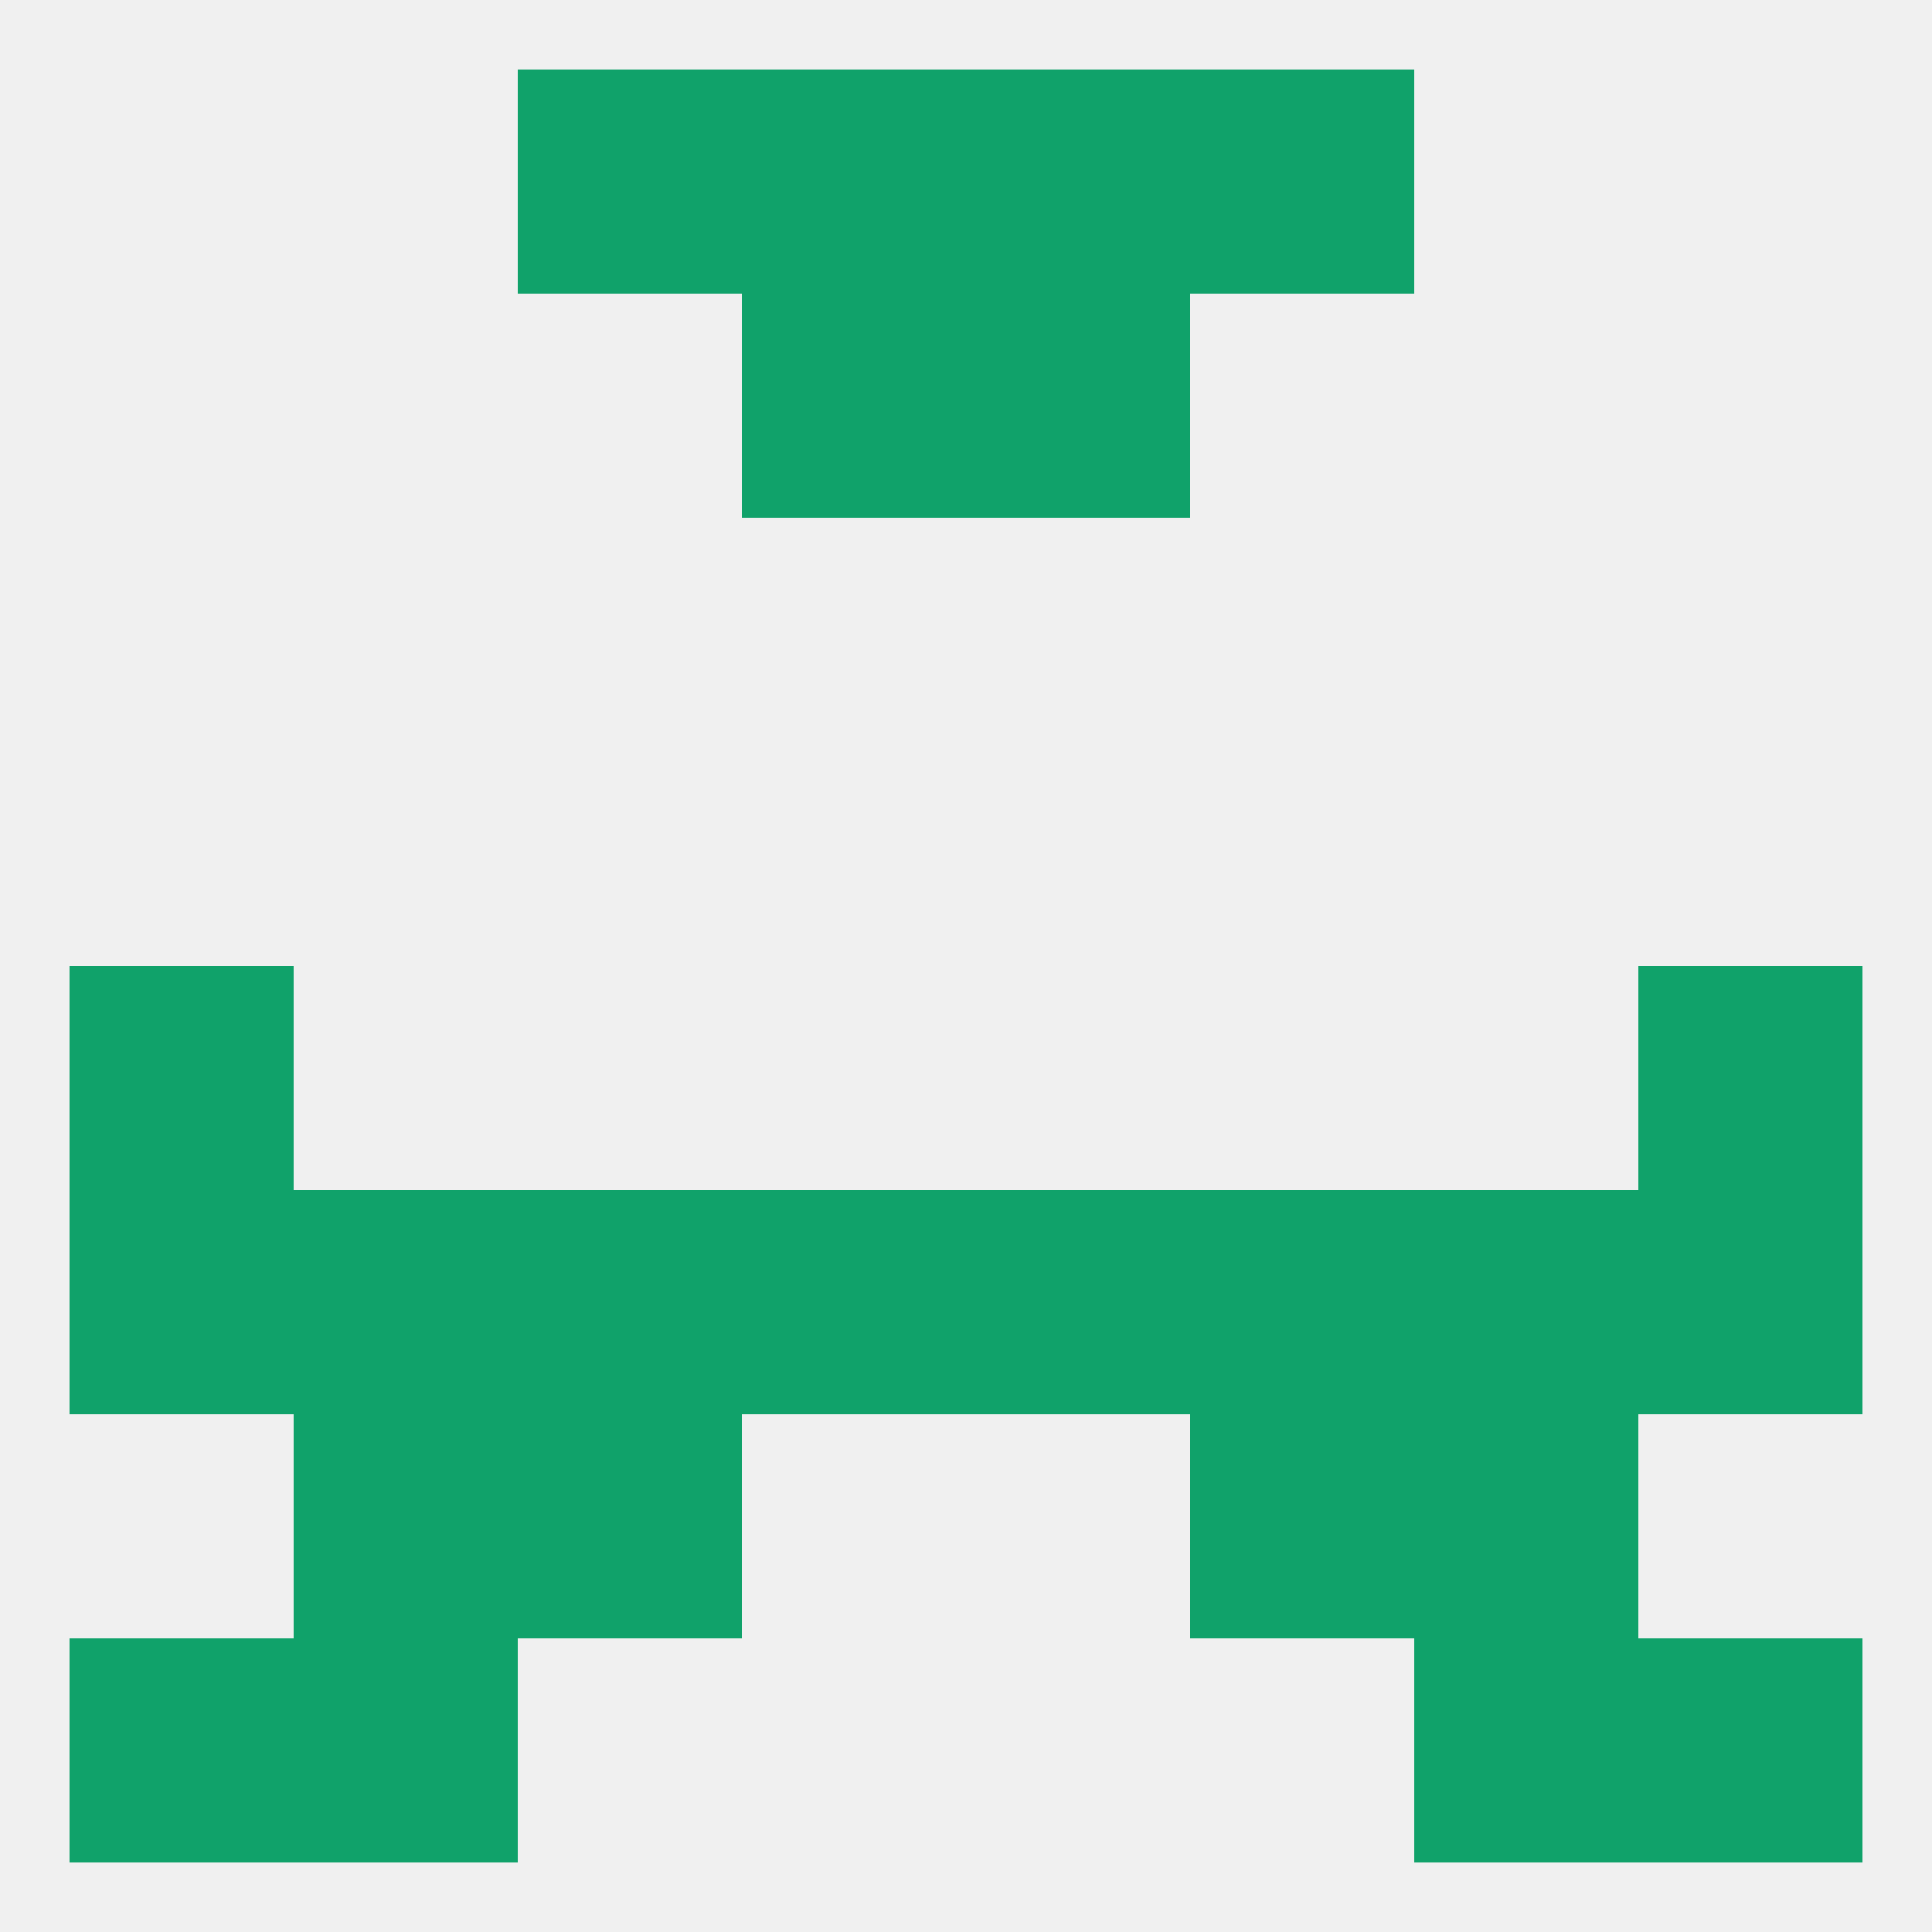
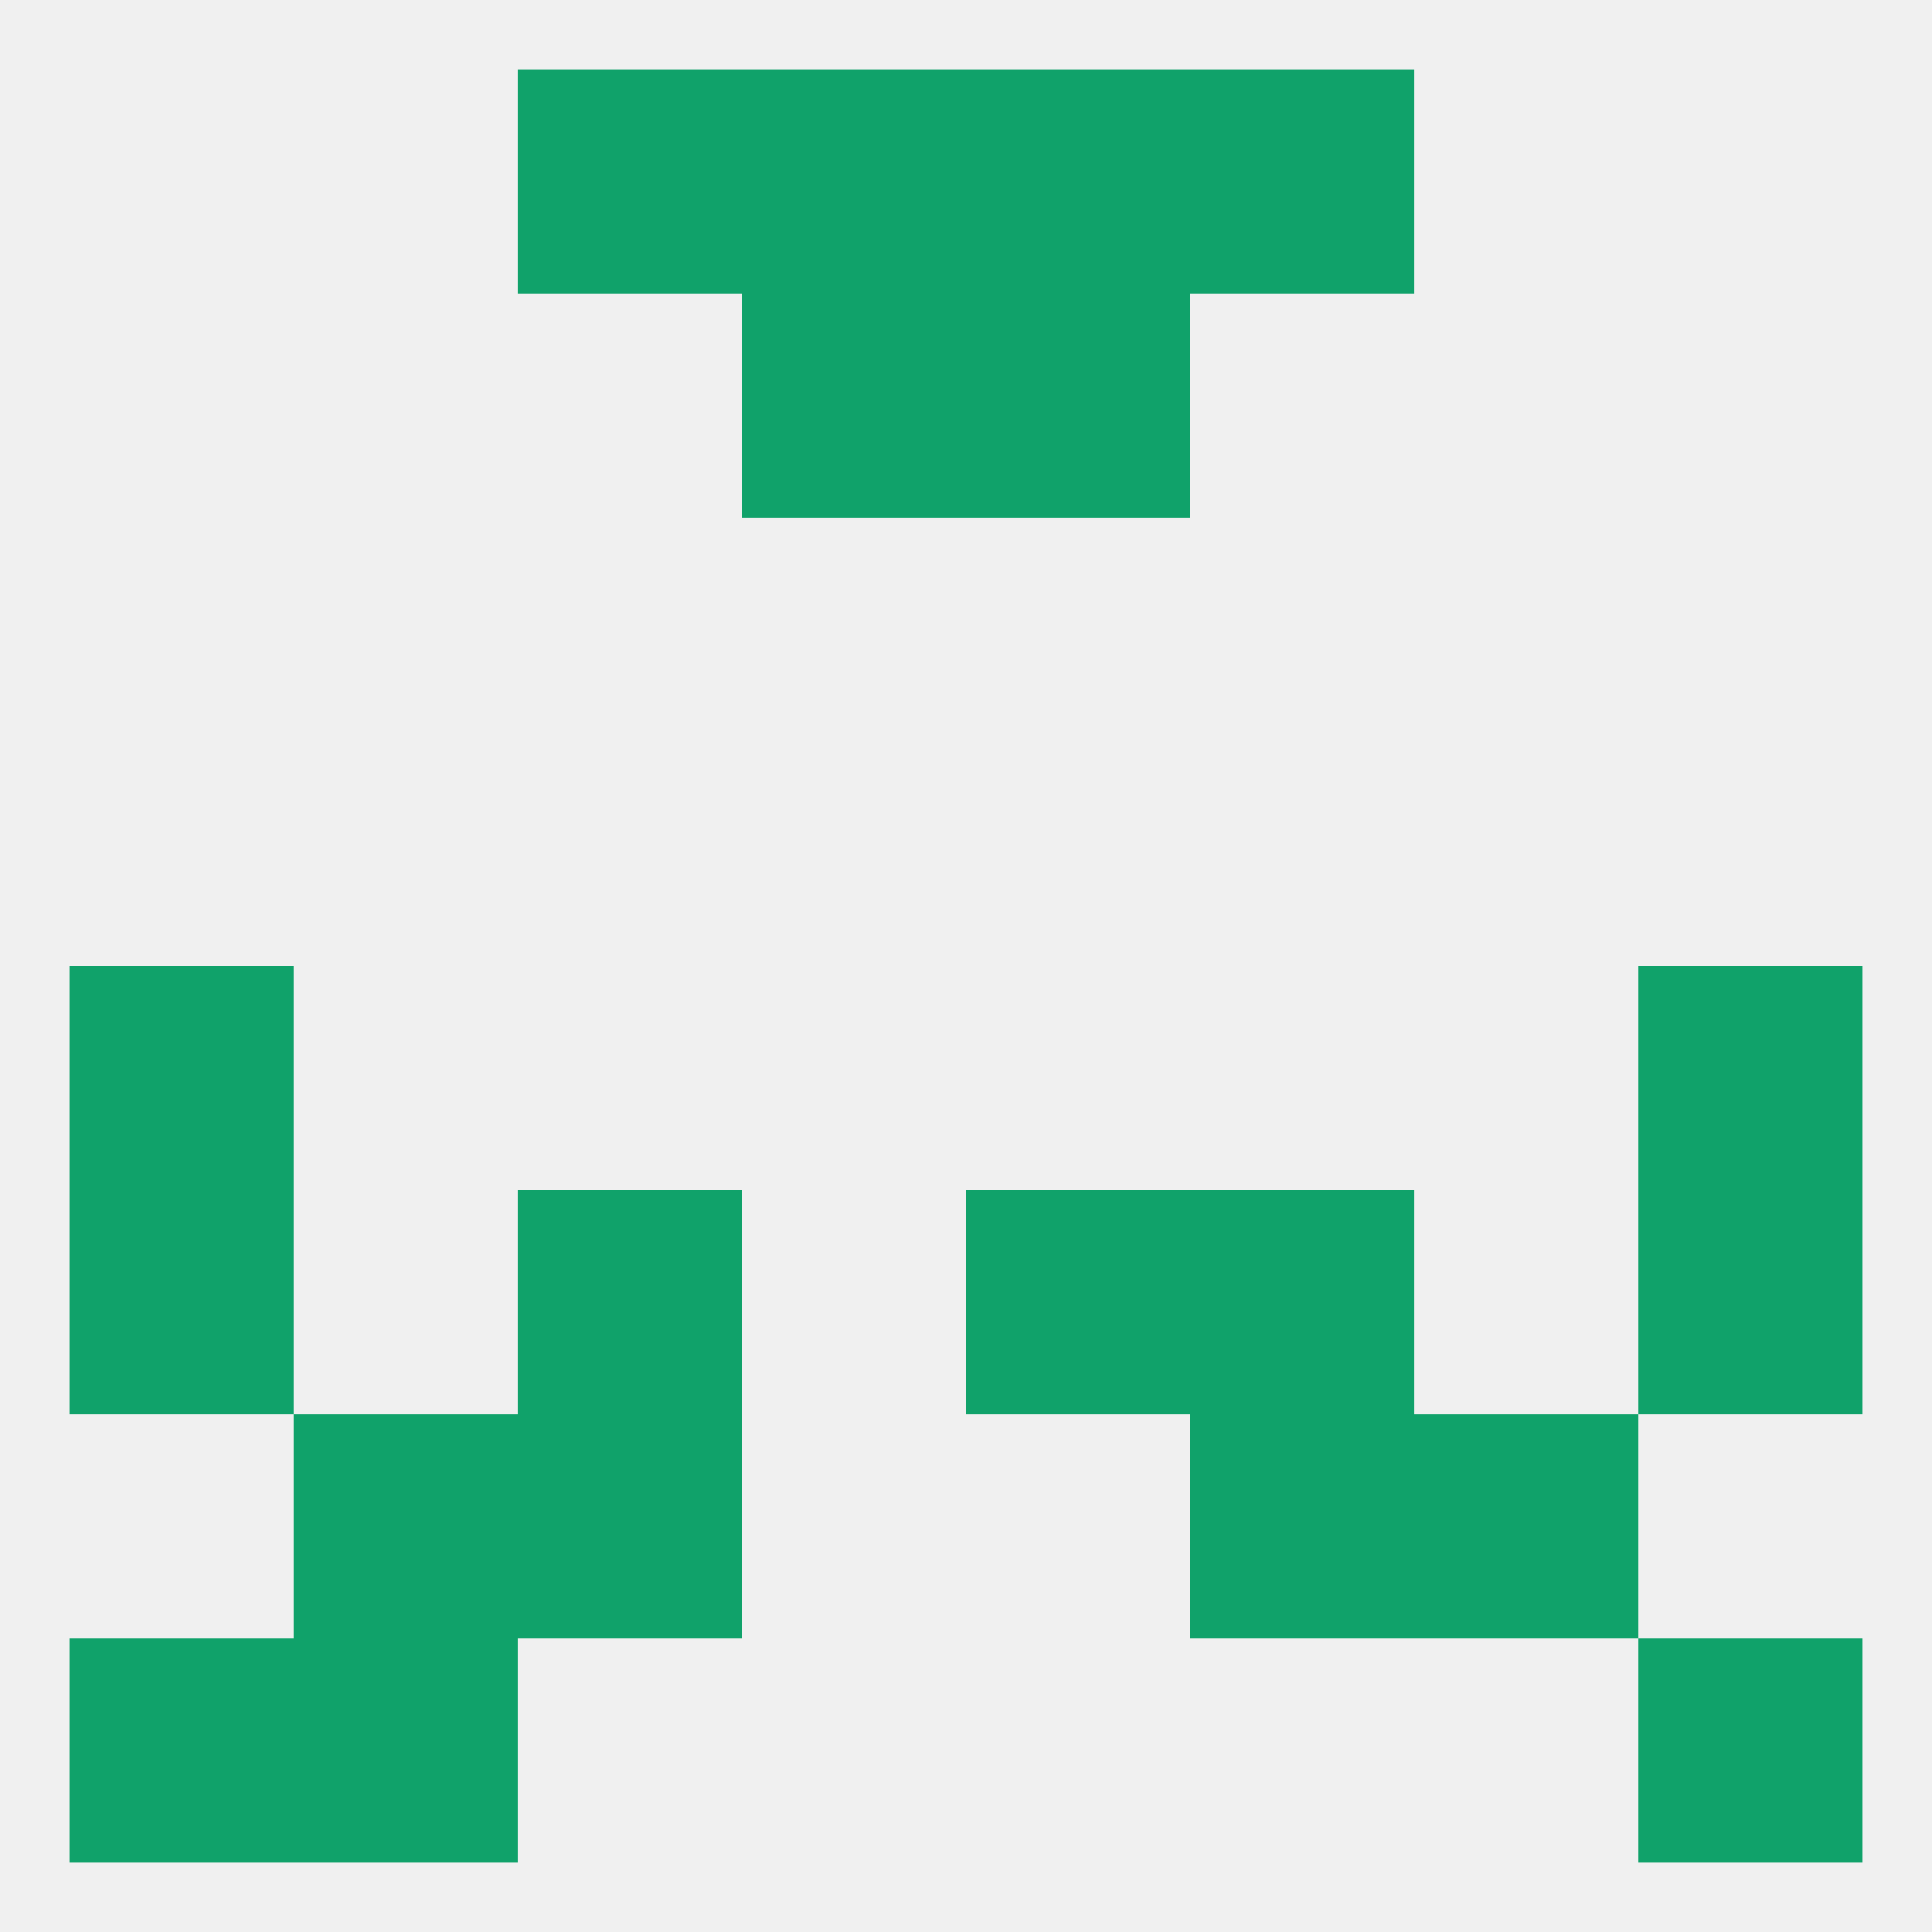
<svg xmlns="http://www.w3.org/2000/svg" version="1.1" baseprofile="full" width="250" height="250" viewBox="0 0 250 250">
  <rect width="100%" height="100%" fill="rgba(240,240,240,255)" />
  <rect x="9" y="125" width="29" height="29" fill="rgba(16,162,106,255)" />
  <rect x="212" y="125" width="29" height="29" fill="rgba(16,162,106,255)" />
  <rect x="125" y="154" width="29" height="29" fill="rgba(16,162,106,255)" />
  <rect x="67" y="154" width="29" height="29" fill="rgba(16,162,106,255)" />
  <rect x="154" y="154" width="29" height="29" fill="rgba(16,162,106,255)" />
-   <rect x="38" y="154" width="29" height="29" fill="rgba(16,162,106,255)" />
  <rect x="9" y="154" width="29" height="29" fill="rgba(16,162,106,255)" />
  <rect x="212" y="154" width="29" height="29" fill="rgba(16,162,106,255)" />
-   <rect x="96" y="154" width="29" height="29" fill="rgba(16,162,106,255)" />
-   <rect x="183" y="154" width="29" height="29" fill="rgba(16,162,106,255)" />
  <rect x="183" y="183" width="29" height="29" fill="rgba(16,162,106,255)" />
  <rect x="67" y="183" width="29" height="29" fill="rgba(16,162,106,255)" />
  <rect x="154" y="183" width="29" height="29" fill="rgba(16,162,106,255)" />
  <rect x="38" y="183" width="29" height="29" fill="rgba(16,162,106,255)" />
  <rect x="125" y="38" width="29" height="29" fill="rgba(16,162,106,255)" />
  <rect x="96" y="38" width="29" height="29" fill="rgba(16,162,106,255)" />
  <rect x="96" y="9" width="29" height="29" fill="rgba(16,162,106,255)" />
  <rect x="125" y="9" width="29" height="29" fill="rgba(16,162,106,255)" />
  <rect x="67" y="9" width="29" height="29" fill="rgba(16,162,106,255)" />
  <rect x="154" y="9" width="29" height="29" fill="rgba(16,162,106,255)" />
  <rect x="38" y="212" width="29" height="29" fill="rgba(16,162,106,255)" />
-   <rect x="183" y="212" width="29" height="29" fill="rgba(16,162,106,255)" />
  <rect x="9" y="212" width="29" height="29" fill="rgba(16,162,106,255)" />
  <rect x="212" y="212" width="29" height="29" fill="rgba(16,162,106,255)" />
</svg>